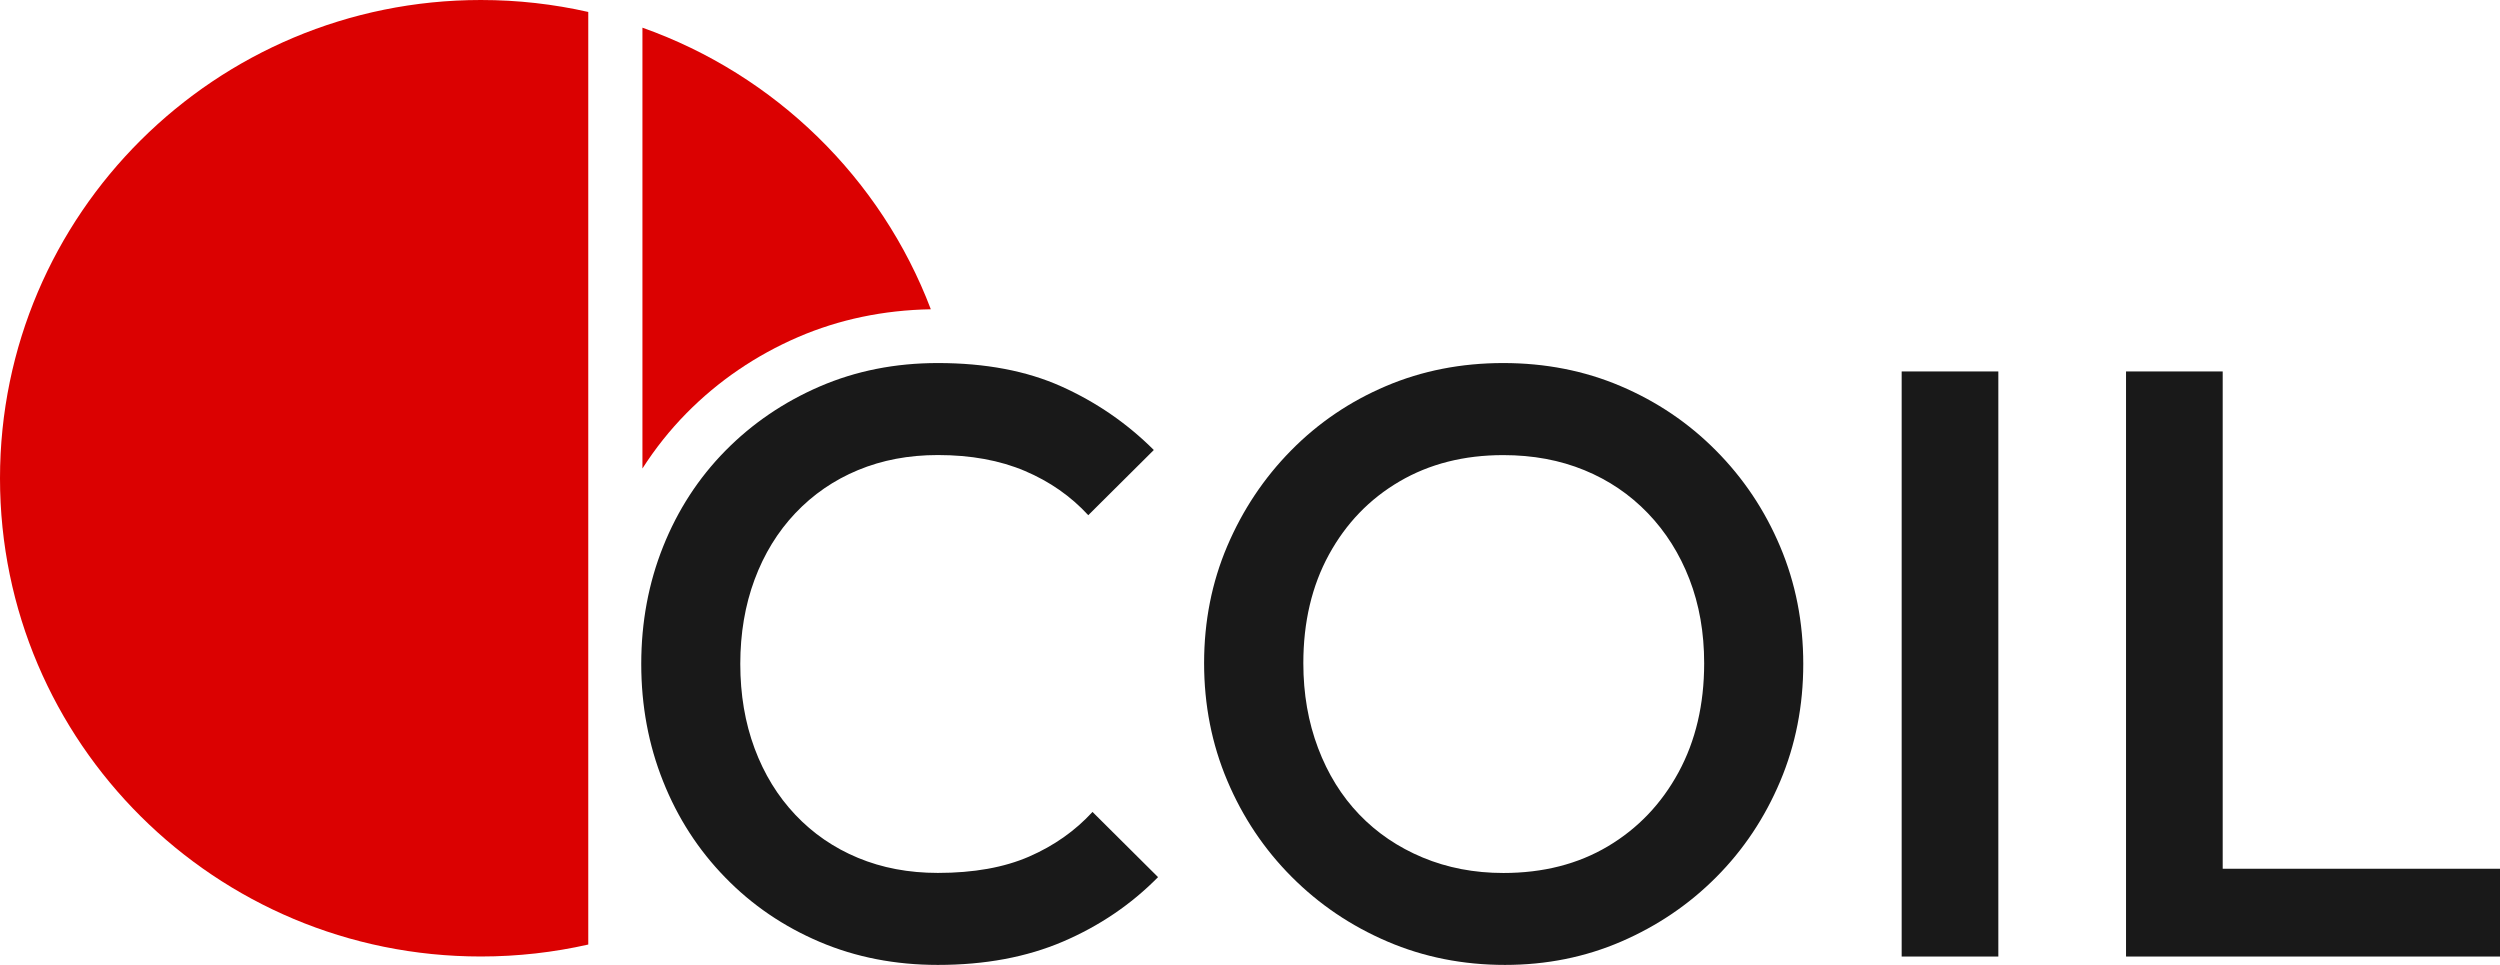
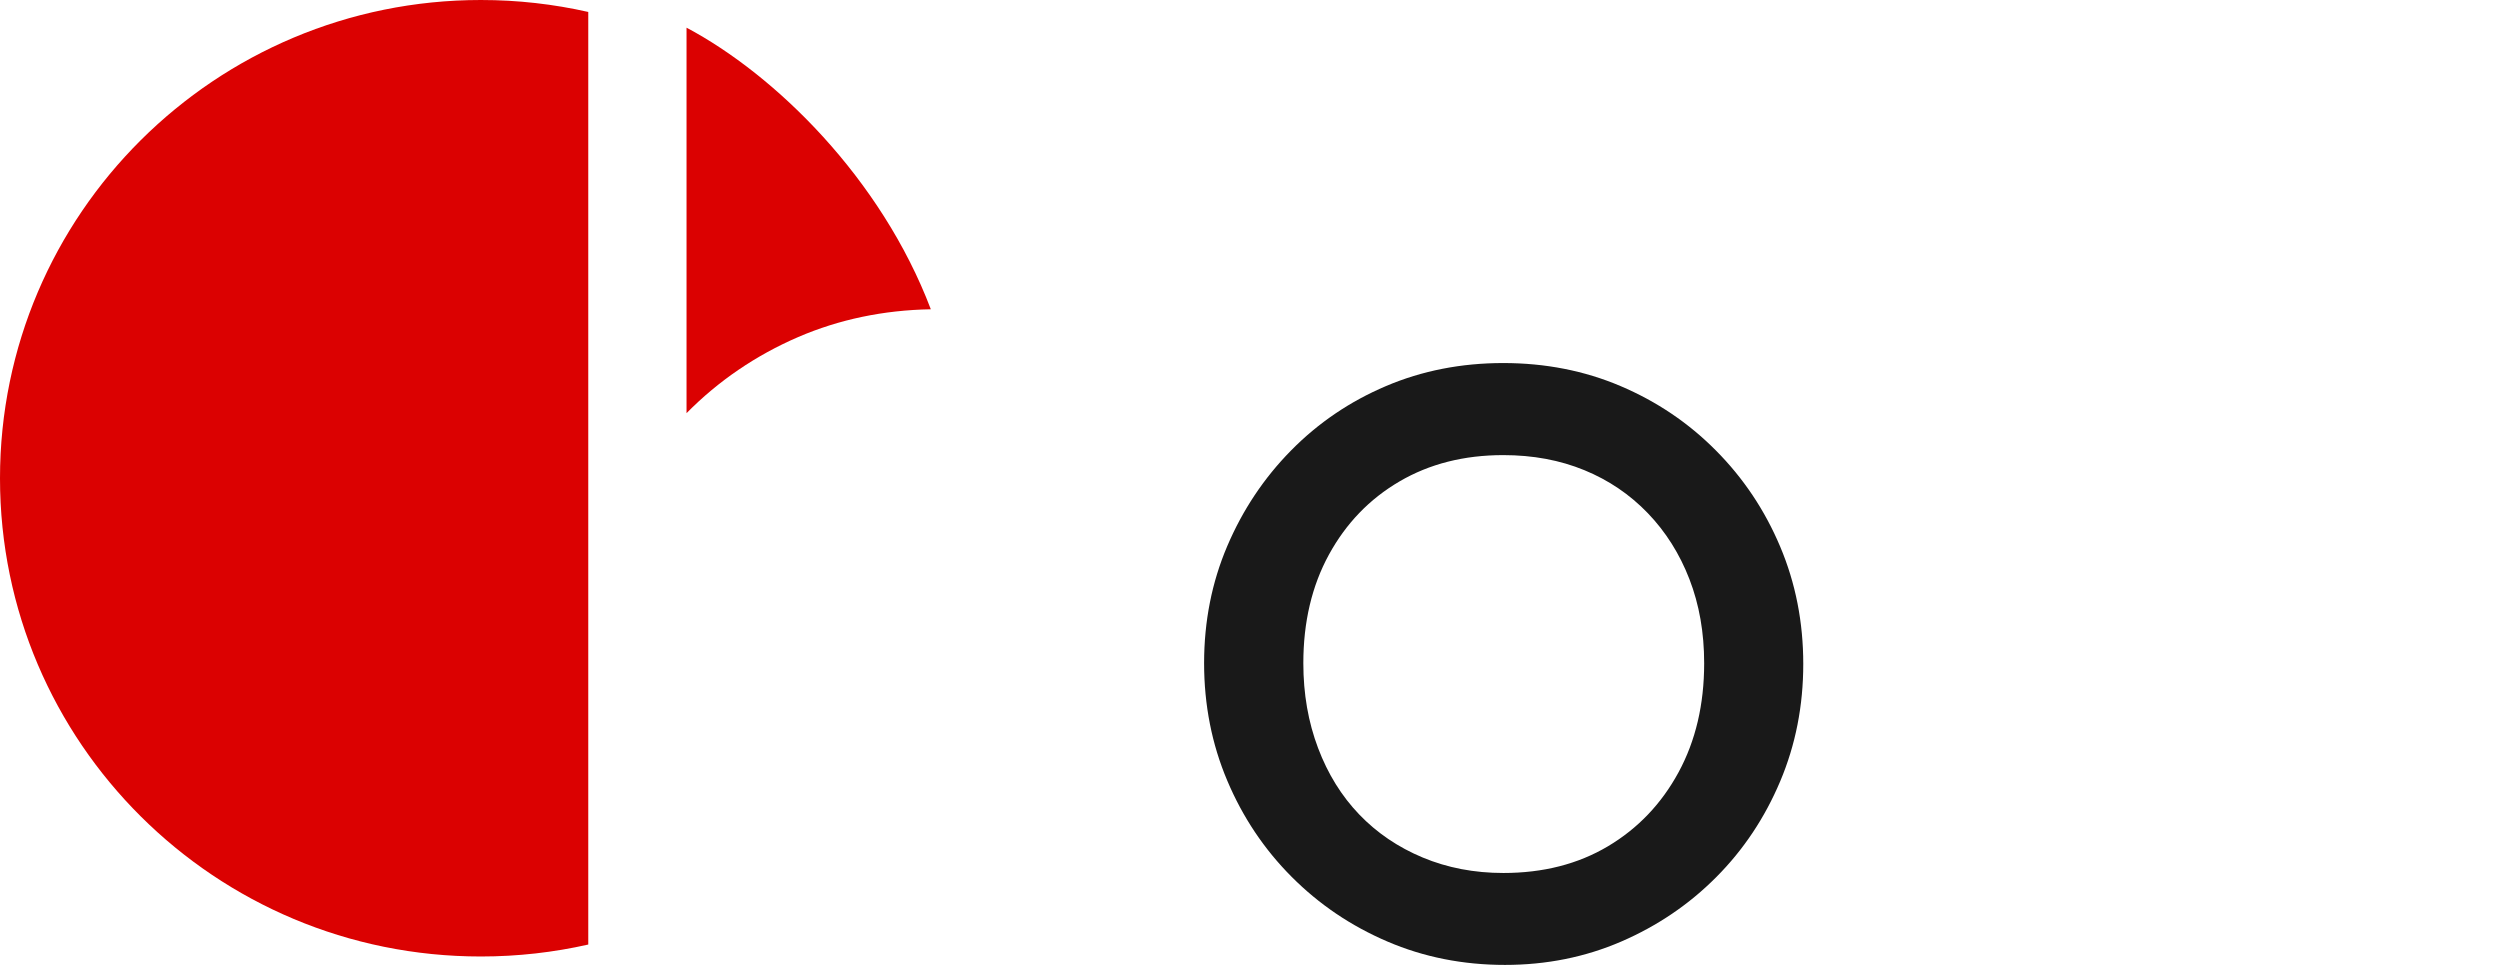
<svg xmlns="http://www.w3.org/2000/svg" width="114" height="44" viewBox="0 0 114 44" fill="none">
  <g id="SingleConcept-02" clip-path="url(#clip0_1749_1254)">
    <g id="Group">
-       <path id="Vector" d="M42.766 44C40.825 44 39.029 43.651 37.383 42.952C35.736 42.252 34.298 41.276 33.073 40.016C31.847 38.759 30.901 37.298 30.239 35.632C29.574 33.969 29.241 32.183 29.241 30.277C29.241 28.372 29.574 26.586 30.239 24.923C30.904 23.26 31.847 21.805 33.073 20.558C34.298 19.314 35.736 18.334 37.383 17.622C39.029 16.911 40.825 16.555 42.766 16.555C44.938 16.555 46.816 16.911 48.4 17.622C49.983 18.334 51.389 19.298 52.614 20.52L49.625 23.493C48.833 22.63 47.867 21.956 46.731 21.474C45.594 20.992 44.273 20.75 42.766 20.75C41.436 20.75 40.223 20.98 39.124 21.437C38.026 21.893 37.075 22.548 36.268 23.399C35.464 24.249 34.843 25.26 34.409 26.429C33.975 27.597 33.757 28.882 33.757 30.277C33.757 31.673 33.975 32.958 34.409 34.126C34.843 35.295 35.464 36.306 36.268 37.156C37.072 38.007 38.026 38.662 39.124 39.118C40.223 39.575 41.436 39.805 42.766 39.805C44.4 39.805 45.787 39.556 46.924 39.062C48.061 38.567 49.026 37.887 49.818 37.024L52.807 39.997C51.582 41.241 50.138 42.221 48.479 42.933C46.816 43.645 44.916 44 42.769 44H42.766Z" fill="#191919" />
      <path id="Vector_2" d="M68.628 44C66.713 44 64.923 43.645 63.264 42.933C61.602 42.221 60.148 41.238 58.894 39.978C57.643 38.722 56.665 37.26 55.962 35.594C55.259 33.931 54.907 32.145 54.907 30.24C54.907 28.334 55.259 26.555 55.962 24.904C56.665 23.254 57.634 21.799 58.875 20.539C60.113 19.282 61.557 18.303 63.204 17.604C64.851 16.904 66.633 16.555 68.549 16.555C70.465 16.555 72.248 16.904 73.895 17.604C75.541 18.303 76.992 19.279 78.242 20.539C79.493 21.796 80.472 23.257 81.175 24.923C81.878 26.586 82.229 28.372 82.229 30.277C82.229 32.183 81.878 33.969 81.175 35.632C80.472 37.295 79.503 38.75 78.261 39.997C77.023 41.241 75.579 42.221 73.933 42.933C72.286 43.645 70.516 44 68.625 44H68.628ZM68.552 39.808C70.367 39.808 71.957 39.402 73.325 38.589C74.689 37.777 75.763 36.652 76.542 35.216C77.321 33.78 77.71 32.123 77.71 30.243C77.71 28.844 77.486 27.569 77.039 26.413C76.593 25.257 75.959 24.252 75.142 23.402C74.325 22.552 73.359 21.896 72.248 21.44C71.136 20.983 69.905 20.753 68.549 20.753C66.76 20.753 65.183 21.153 63.818 21.953C62.45 22.753 61.38 23.865 60.601 25.288C59.822 26.712 59.432 28.363 59.432 30.243C59.432 31.641 59.657 32.929 60.104 34.111C60.55 35.292 61.177 36.303 61.982 37.141C62.786 37.978 63.749 38.633 64.876 39.103C66 39.572 67.226 39.808 68.556 39.808H68.552Z" fill="#191919" />
-       <path id="Vector_3" d="M86.716 43.618V16.938H91.124V43.618H86.716Z" fill="#191919" />
-       <path id="Vector_4" d="M101.355 39.615V16.938H96.947V43.618H99.975H101.355H114V39.615H101.355Z" fill="#191919" />
    </g>
    <g id="Group_2">
      <path id="Vector_5" d="M26.825 0.545V43.071C25.251 43.427 23.614 43.616 21.929 43.616C9.817 43.619 0 33.855 0 21.811C0 9.767 9.817 0 21.929 0C23.614 0 25.251 0.189 26.825 0.545Z" fill="#DB0101" />
-       <path id="Vector_6" d="M31.306 18.84C30.549 19.608 29.878 20.452 29.295 21.363V1.262C35.353 3.41 40.179 8.131 42.446 14.103C40.293 14.14 38.26 14.566 36.398 15.369C34.466 16.203 32.753 17.372 31.306 18.84Z" fill="#DB0101" />
+       <path id="Vector_6" d="M31.306 18.84V1.262C35.353 3.41 40.179 8.131 42.446 14.103C40.293 14.14 38.26 14.566 36.398 15.369C34.466 16.203 32.753 17.372 31.306 18.84Z" fill="#DB0101" />
    </g>
  </g>
  <defs>
    <clipPath id="clip0_1749_1254">
      <rect width="114" height="44" fill="white" />
    </clipPath>
  </defs>
</svg>